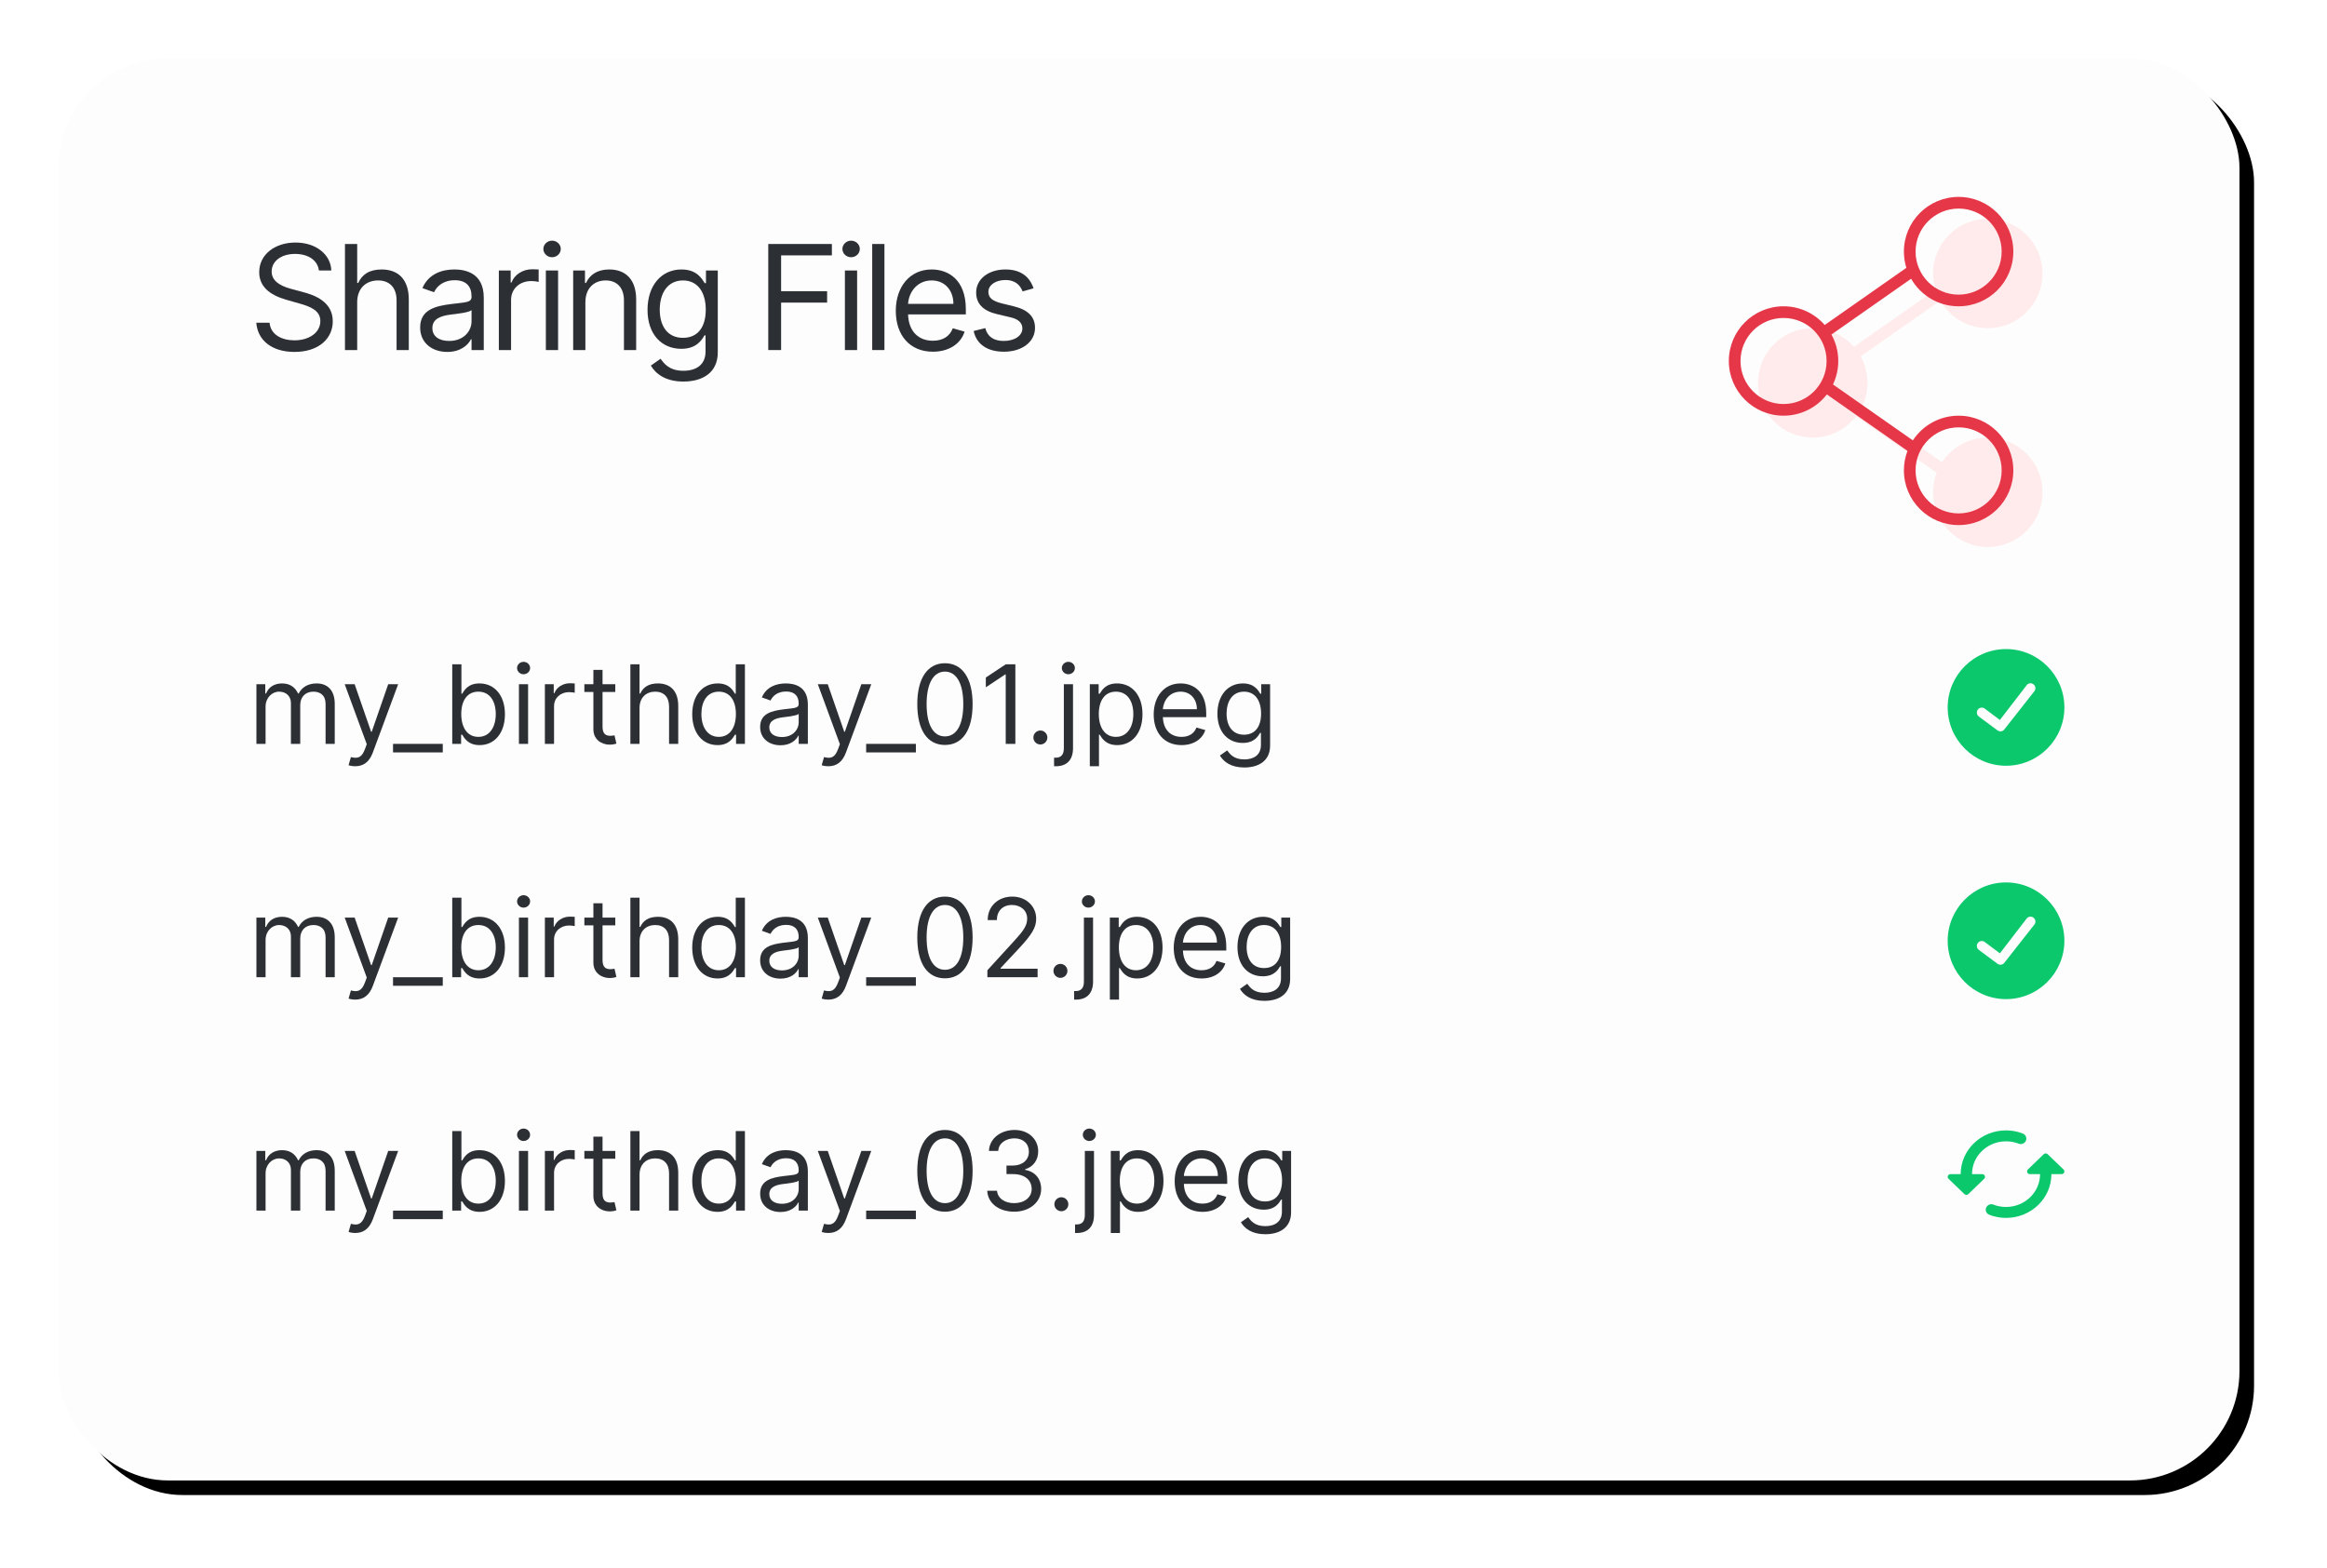
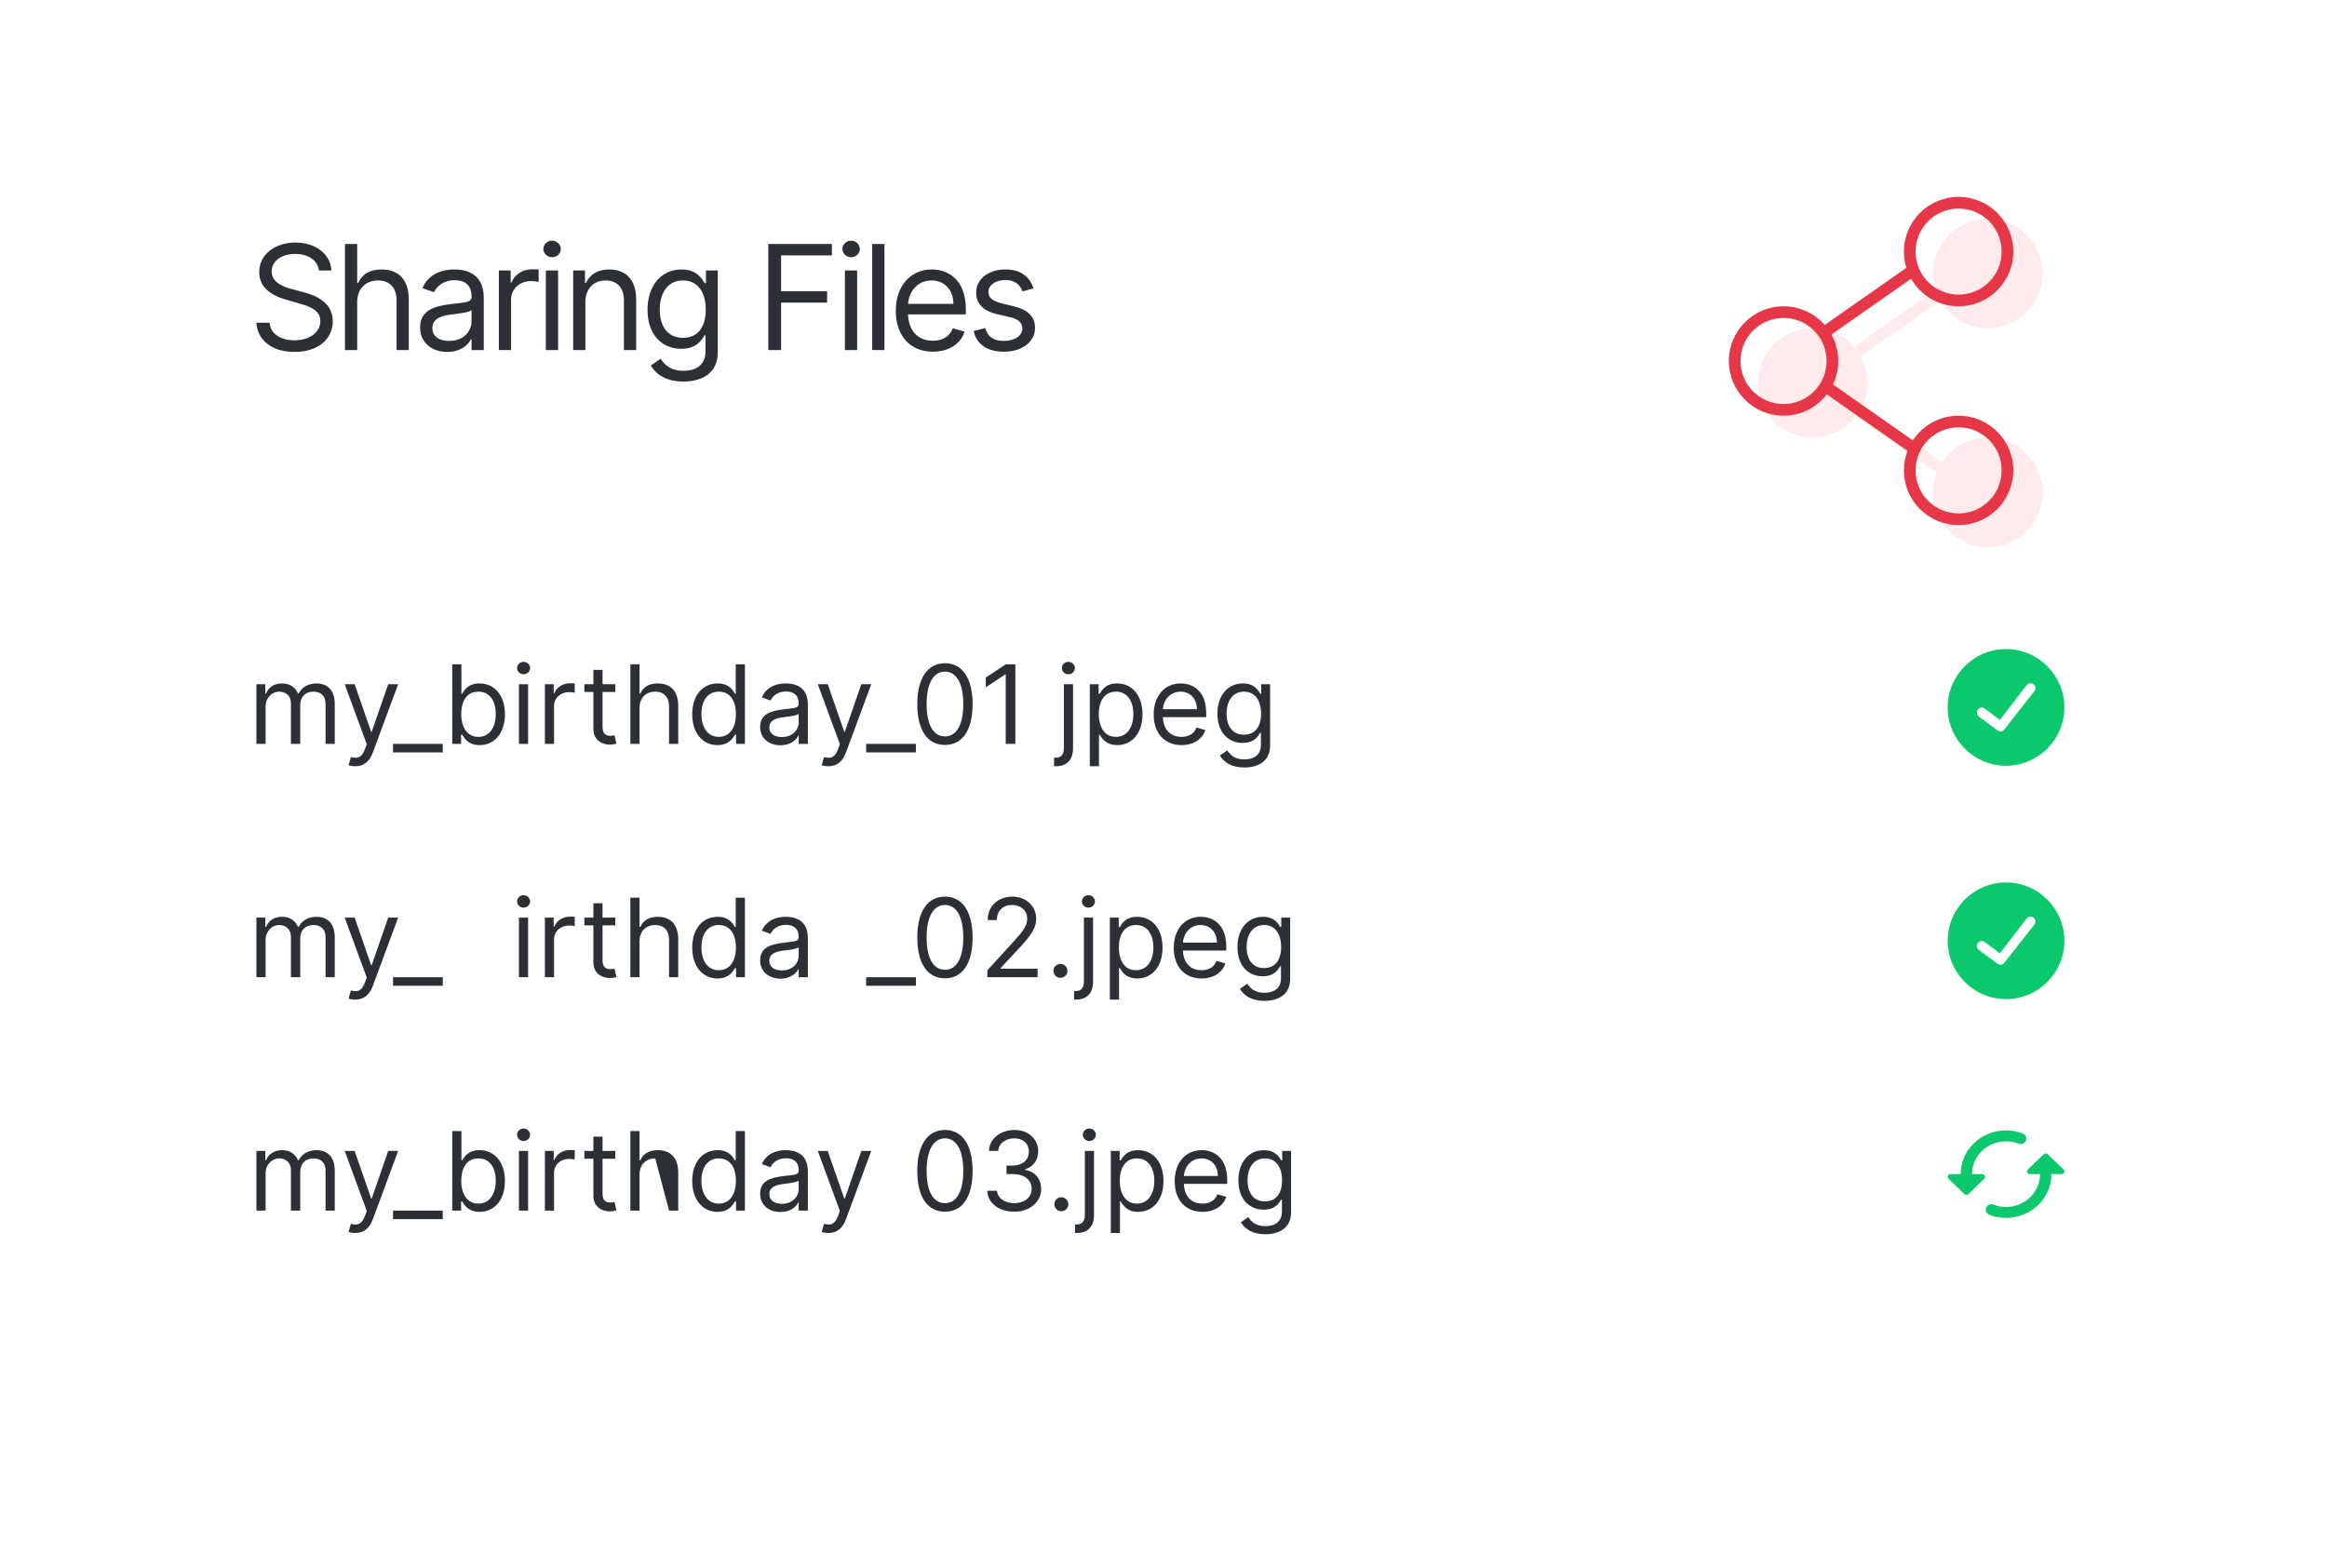
<svg xmlns="http://www.w3.org/2000/svg" xmlns:xlink="http://www.w3.org/1999/xlink" width="319px" height="215px" viewBox="0 0 319 215" version="1.1">
  <title>Last Scan</title>
  <defs>
-     <rect id="path-1" x="0" y="0" width="299" height="195" rx="15" />
    <filter x="-4.7%" y="-7.2%" width="110.7%" height="116.4%" filterUnits="objectBoundingBox" id="filter-2">
      <feOffset dx="2" dy="2" in="SourceAlpha" result="shadowOffsetOuter1" />
      <feGaussianBlur stdDeviation="5" in="shadowOffsetOuter1" result="shadowBlurOuter1" />
      <feColorMatrix values="0 0 0 0 0.114   0 0 0 0 0.125   0 0 0 0 0.137  0 0 0 0.05 0" type="matrix" in="shadowBlurOuter1" />
    </filter>
  </defs>
  <g id="Home" stroke="none" stroke-width="1" fill="none" fill-rule="evenodd">
    <g id="Home:-Large" transform="translate(-757, -3740)">
      <g id="Status/On" transform="translate(765, 3748)">
        <g id="Mask">
          <use fill="black" fill-opacity="1" filter="url(#filter-2)" xlink:href="#path-1" />
          <use fill="#FDFDFD" fill-rule="evenodd" xlink:href="#path-1" />
        </g>
        <g id="Numbers" transform="translate(26, 142)">
          <g id="Checkbox/Selected" transform="translate(233, 3)" fill="#0BC86D">
            <path d="M13.169,5.263 L11.001,7.355 C10.752,7.595 10.923,8 11.273,8 L12.664,8 C12.664,10.482 10.573,12.5 8,12.5 C7.386,12.5 6.787,12.387 6.251,12.17 C5.971,12.057 5.652,12.14 5.443,12.342 C5.046,12.725 5.186,13.37 5.707,13.572 C6.414,13.85 7.192,14 8,14 C11.436,14 14.219,11.315 14.219,8 L15.61,8 C15.96,8 16.131,7.595 15.882,7.362 L13.713,5.27 C13.566,5.12 13.317,5.12 13.169,5.263 L13.169,5.263 Z M3.336,8 C3.336,5.518 5.427,3.5 8,3.5 C8.614,3.5 9.213,3.612 9.749,3.83 C10.029,3.942 10.348,3.86 10.557,3.658 C10.954,3.275 10.814,2.63 10.293,2.428 C9.586,2.15 8.808,2 8,2 C4.564,2 1.781,4.685 1.781,8 L0.39,8 C0.04,8 -0.131,8.405 0.118,8.637 L2.287,10.73 C2.442,10.88 2.683,10.88 2.838,10.73 L5.007,8.637 C5.248,8.405 5.077,8 4.727,8 L3.336,8 Z" id="Shape" />
          </g>
          <g id="my_birthday_03.jpeg" fill="#2C3035" fill-rule="nonzero">
            <path d="M1.151,16 L2.408,16 L2.408,10.886 C2.408,9.688 3.281,8.841 4.261,8.841 C5.215,8.841 5.881,9.464 5.881,10.396 L5.881,16 L7.159,16 L7.159,10.673 C7.159,9.619 7.82,8.841 8.97,8.841 C9.865,8.841 10.632,9.315 10.632,10.524 L10.632,16 L11.889,16 L11.889,10.524 C11.889,8.601 10.856,7.712 9.396,7.712 C8.224,7.712 7.367,8.25 6.946,9.097 L6.861,9.097 C6.456,8.223 5.742,7.712 4.666,7.712 C3.601,7.712 2.812,8.223 2.472,9.097 L2.365,9.097 L2.365,7.818 L1.151,7.818 L1.151,16 Z" id="Path" />
            <path d="M14.702,19.068 C15.836,19.068 16.635,18.466 17.109,17.193 L20.582,7.818 L19.219,7.818 L16.96,14.338 L16.875,14.338 L14.616,7.818 L13.253,7.818 L16.278,16.043 L16.044,16.682 C15.586,17.928 15.021,18.045 14.105,17.811 L13.785,18.919 C13.913,18.983 14.276,19.068 14.702,19.068 Z" id="Path" />
            <polygon id="Path" points="26.697 16 19.879 16 19.879 17.172 26.697 17.172" />
            <path d="M27.997,16 L29.212,16 L29.212,14.743 L29.361,14.743 C29.638,15.19 30.17,16.17 31.747,16.17 C33.793,16.17 35.22,14.53 35.22,11.93 C35.22,9.352 33.793,7.712 31.726,7.712 C30.128,7.712 29.638,8.692 29.361,9.118 L29.254,9.118 L29.254,5.091 L27.997,5.091 L27.997,16 Z M29.233,11.909 C29.233,10.077 30.043,8.841 31.577,8.841 C33.175,8.841 33.963,10.183 33.963,11.909 C33.963,13.656 33.153,15.041 31.577,15.041 C30.064,15.041 29.233,13.763 29.233,11.909 Z" id="Shape" />
            <path d="M37.138,16 L38.395,16 L38.395,7.818 L37.138,7.818 L37.138,16 Z M37.777,6.455 C38.267,6.455 38.672,6.071 38.672,5.602 C38.672,5.134 38.267,4.75 37.777,4.75 C37.287,4.75 36.882,5.134 36.882,5.602 C36.882,6.071 37.287,6.455 37.777,6.455 Z" id="Shape" />
            <path d="M40.696,16 L41.953,16 L41.953,10.823 C41.953,9.715 42.827,8.905 44.02,8.905 C44.355,8.905 44.702,8.969 44.787,8.99 L44.787,7.712 C44.643,7.701 44.313,7.69 44.126,7.69 C43.146,7.69 42.294,8.244 41.996,9.054 L41.91,9.054 L41.91,7.818 L40.696,7.818 L40.696,16 Z" id="Path" />
            <path d="M50.348,7.818 L48.601,7.818 L48.601,5.858 L47.344,5.858 L47.344,7.818 L46.108,7.818 L46.108,8.884 L47.344,8.884 L47.344,13.997 C47.344,15.425 48.494,16.107 49.56,16.107 C50.028,16.107 50.327,16.021 50.497,15.957 L50.241,14.828 C50.135,14.849 49.964,14.892 49.687,14.892 C49.133,14.892 48.601,14.722 48.601,13.656 L48.601,8.884 L50.348,8.884 L50.348,7.818 Z" id="Path" />
-             <path d="M53.672,11.078 C53.672,9.651 54.583,8.841 55.824,8.841 C57.006,8.841 57.72,9.587 57.72,10.886 L57.72,16 L58.977,16 L58.977,10.801 C58.977,8.697 57.859,7.712 56.186,7.712 C54.897,7.712 54.162,8.25 53.778,9.097 L53.672,9.097 L53.672,5.091 L52.415,5.091 L52.415,16 L53.672,16 L53.672,11.078 Z" id="Path" />
+             <path d="M53.672,11.078 C53.672,9.651 54.583,8.841 55.824,8.841 L57.72,16 L58.977,16 L58.977,10.801 C58.977,8.697 57.859,7.712 56.186,7.712 C54.897,7.712 54.162,8.25 53.778,9.097 L53.672,9.097 L53.672,5.091 L52.415,5.091 L52.415,16 L53.672,16 L53.672,11.078 Z" id="Path" />
            <path d="M64.368,16.17 C65.945,16.17 66.477,15.19 66.754,14.743 L66.903,14.743 L66.903,16 L68.118,16 L68.118,5.091 L66.861,5.091 L66.861,9.118 L66.754,9.118 C66.477,8.692 65.987,7.712 64.389,7.712 C62.322,7.712 60.895,9.352 60.895,11.93 C60.895,14.53 62.322,16.17 64.368,16.17 Z M64.538,15.041 C62.962,15.041 62.152,13.656 62.152,11.909 C62.152,10.183 62.94,8.841 64.538,8.841 C66.072,8.841 66.882,10.077 66.882,11.909 C66.882,13.763 66.051,15.041 64.538,15.041 Z" id="Shape" />
            <path d="M72.997,16.192 C74.425,16.192 75.17,15.425 75.426,14.892 L75.49,14.892 L75.49,16 L76.747,16 L76.747,10.609 C76.747,8.01 74.766,7.712 73.722,7.712 C72.486,7.712 71.08,8.138 70.44,9.629 L71.633,10.055 C71.91,9.459 72.566,8.82 73.764,8.82 C74.92,8.82 75.49,9.432 75.49,10.482 L75.49,10.524 C75.49,11.131 74.872,11.078 73.381,11.27 C71.863,11.467 70.206,11.803 70.206,13.678 C70.206,15.276 71.442,16.192 72.997,16.192 Z M73.189,15.063 C72.187,15.063 71.463,14.615 71.463,13.742 C71.463,12.783 72.337,12.484 73.317,12.357 C73.849,12.293 75.277,12.144 75.49,11.888 L75.49,13.038 C75.49,14.061 74.68,15.063 73.189,15.063 Z" id="Shape" />
            <path d="M79.56,19.068 C80.694,19.068 81.493,18.466 81.967,17.193 L85.44,7.818 L84.077,7.818 L81.818,14.338 L81.733,14.338 L79.474,7.818 L78.111,7.818 L81.136,16.043 L80.902,16.682 C80.444,17.928 79.879,18.045 78.963,17.811 L78.643,18.919 C78.771,18.983 79.134,19.068 79.56,19.068 Z" id="Path" />
-             <polygon id="Path" points="91.555 16 84.737 16 84.737 17.172 91.555 17.172" />
            <path d="M95.54,16.149 C97.947,16.149 99.332,14.109 99.332,10.546 C99.332,7.009 97.926,4.942 95.54,4.942 C93.153,4.942 91.747,7.009 91.747,10.546 C91.747,14.109 93.132,16.149 95.54,16.149 Z M95.54,14.977 C93.952,14.977 93.026,13.385 93.026,10.546 C93.026,7.712 93.963,6.092 95.54,6.092 C97.116,6.092 98.054,7.712 98.054,10.546 C98.054,13.385 97.127,14.977 95.54,14.977 Z" id="Shape" />
            <path d="M105.043,16.149 C107.157,16.149 108.729,14.823 108.729,13.038 C108.729,11.653 107.908,10.647 106.534,10.418 L106.534,10.332 C107.637,9.997 108.324,9.091 108.324,7.861 C108.324,6.316 107.104,4.942 105.085,4.942 C103.2,4.942 101.634,6.103 101.57,7.818 L102.848,7.818 C102.896,6.732 103.929,6.092 105.064,6.092 C106.268,6.092 107.045,6.822 107.045,7.925 C107.045,9.075 106.145,9.821 104.851,9.821 L103.977,9.821 L103.977,10.993 L104.851,10.993 C106.507,10.993 107.429,11.835 107.429,13.038 C107.429,14.194 106.422,14.977 105.021,14.977 C103.759,14.977 102.757,14.327 102.678,13.273 L101.335,13.273 C101.415,14.988 102.928,16.149 105.043,16.149 Z" id="Path" />
            <path d="M111.499,16.085 C112.026,16.085 112.457,15.654 112.457,15.126 C112.457,14.599 112.026,14.168 111.499,14.168 C110.971,14.168 110.54,14.599 110.54,15.126 C110.54,15.654 110.971,16.085 111.499,16.085 Z" id="Path" />
            <path d="M114.716,7.818 L114.716,16.597 C114.716,17.428 114.375,17.896 113.608,17.896 L113.374,17.896 L113.374,19.068 L113.629,19.068 C115.206,19.068 115.973,18.109 115.973,16.597 L115.973,7.818 L114.716,7.818 Z M115.334,6.455 C115.824,6.455 116.229,6.071 116.229,5.602 C116.229,5.134 115.824,4.75 115.334,4.75 C114.844,4.75 114.439,5.134 114.439,5.602 C114.439,6.071 114.844,6.455 115.334,6.455 Z" id="Shape" />
            <path d="M118.274,19.068 L119.531,19.068 L119.531,14.743 L119.638,14.743 C119.915,15.19 120.447,16.17 122.024,16.17 C124.07,16.17 125.497,14.53 125.497,11.93 C125.497,9.352 124.07,7.712 122.003,7.712 C120.405,7.712 119.915,8.692 119.638,9.118 L119.489,9.118 L119.489,7.818 L118.274,7.818 L118.274,19.068 Z M119.51,11.909 C119.51,10.077 120.32,8.841 121.854,8.841 C123.452,8.841 124.24,10.183 124.24,11.909 C124.24,13.656 123.43,15.041 121.854,15.041 C120.341,15.041 119.51,13.763 119.51,11.909 Z" id="Shape" />
            <path d="M130.845,16.17 C132.507,16.17 133.722,15.339 134.105,14.104 L132.891,13.763 C132.571,14.615 131.831,15.041 130.845,15.041 C129.37,15.041 128.352,14.088 128.294,12.335 L134.233,12.335 L134.233,11.803 C134.233,8.756 132.422,7.712 130.717,7.712 C128.501,7.712 127.031,9.459 127.031,11.973 C127.031,14.487 128.48,16.17 130.845,16.17 Z M128.294,11.249 C128.379,9.976 129.279,8.841 130.717,8.841 C132.081,8.841 132.954,9.864 132.954,11.249 L128.294,11.249 Z" id="Shape" />
            <path d="M139.453,19.239 C141.413,19.239 142.99,18.344 142.99,16.234 L142.99,7.818 L141.775,7.818 L141.775,9.118 L141.648,9.118 C141.371,8.692 140.859,7.712 139.261,7.712 C137.195,7.712 135.767,9.352 135.767,11.867 C135.767,14.423 137.258,15.872 139.24,15.872 C140.838,15.872 141.349,14.935 141.626,14.487 L141.733,14.487 L141.733,16.149 C141.733,17.513 140.774,18.131 139.453,18.131 C137.967,18.131 137.445,17.348 137.109,16.895 L136.108,17.598 C136.619,18.456 137.626,19.239 139.453,19.239 Z M139.41,14.743 C137.834,14.743 137.024,13.55 137.024,11.845 C137.024,10.183 137.812,8.841 139.41,8.841 C140.945,8.841 141.754,10.077 141.754,11.845 C141.754,13.656 140.923,14.743 139.41,14.743 Z" id="Shape" />
          </g>
        </g>
        <g id="Symbols" transform="translate(26, 110)">
          <g id="Checkbox/Selected" transform="translate(233, 3)" fill="#0BC86D">
            <path d="M8,0 C12.411,0 16,3.589 16,8 C16,12.411 12.411,16 8,16 C3.588,16 1.13686838e-13,12.411 1.13686838e-13,8 C1.13686838e-13,3.589 3.588,0 8,0 Z M10.873,4.896 L7.158,9.722 L5.069,8.159 C4.768,7.94 4.347,8.008 4.128,8.31 C3.91,8.612 3.977,9.035 4.279,9.254 L6.838,11.158 C6.956,11.244 7.095,11.287 7.233,11.287 C7.408,11.287 7.583,11.218 7.714,11.084 L11.835,5.842 C12.095,5.576 12.092,5.148 11.826,4.887 C11.56,4.626 11.134,4.629 10.873,4.896 Z" id="Combined-Shape" />
          </g>
          <g id="my_birthday_02.jpeg" fill="#2C3035" fill-rule="nonzero">
            <path d="M1.151,16 L2.408,16 L2.408,10.886 C2.408,9.688 3.281,8.841 4.261,8.841 C5.215,8.841 5.881,9.464 5.881,10.396 L5.881,16 L7.159,16 L7.159,10.673 C7.159,9.619 7.82,8.841 8.97,8.841 C9.865,8.841 10.632,9.315 10.632,10.524 L10.632,16 L11.889,16 L11.889,10.524 C11.889,8.601 10.856,7.712 9.396,7.712 C8.224,7.712 7.367,8.25 6.946,9.097 L6.861,9.097 C6.456,8.223 5.742,7.712 4.666,7.712 C3.601,7.712 2.812,8.223 2.472,9.097 L2.365,9.097 L2.365,7.818 L1.151,7.818 L1.151,16 Z" id="Path" />
            <path d="M14.702,19.068 C15.836,19.068 16.635,18.466 17.109,17.193 L20.582,7.818 L19.219,7.818 L16.96,14.338 L16.875,14.338 L14.616,7.818 L13.253,7.818 L16.278,16.043 L16.044,16.682 C15.586,17.928 15.021,18.045 14.105,17.811 L13.785,18.919 C13.913,18.983 14.276,19.068 14.702,19.068 Z" id="Path" />
            <polygon id="Path" points="26.697 16 19.879 16 19.879 17.172 26.697 17.172" />
-             <path d="M27.997,16 L29.212,16 L29.212,14.743 L29.361,14.743 C29.638,15.19 30.17,16.17 31.747,16.17 C33.793,16.17 35.22,14.53 35.22,11.93 C35.22,9.352 33.793,7.712 31.726,7.712 C30.128,7.712 29.638,8.692 29.361,9.118 L29.254,9.118 L29.254,5.091 L27.997,5.091 L27.997,16 Z M29.233,11.909 C29.233,10.077 30.043,8.841 31.577,8.841 C33.175,8.841 33.963,10.183 33.963,11.909 C33.963,13.656 33.153,15.041 31.577,15.041 C30.064,15.041 29.233,13.763 29.233,11.909 Z" id="Shape" />
            <path d="M37.138,16 L38.395,16 L38.395,7.818 L37.138,7.818 L37.138,16 Z M37.777,6.455 C38.267,6.455 38.672,6.071 38.672,5.602 C38.672,5.134 38.267,4.75 37.777,4.75 C37.287,4.75 36.882,5.134 36.882,5.602 C36.882,6.071 37.287,6.455 37.777,6.455 Z" id="Shape" />
            <path d="M40.696,16 L41.953,16 L41.953,10.823 C41.953,9.715 42.827,8.905 44.02,8.905 C44.355,8.905 44.702,8.969 44.787,8.99 L44.787,7.712 C44.643,7.701 44.313,7.69 44.126,7.69 C43.146,7.69 42.294,8.244 41.996,9.054 L41.91,9.054 L41.91,7.818 L40.696,7.818 L40.696,16 Z" id="Path" />
            <path d="M50.348,7.818 L48.601,7.818 L48.601,5.858 L47.344,5.858 L47.344,7.818 L46.108,7.818 L46.108,8.884 L47.344,8.884 L47.344,13.997 C47.344,15.425 48.494,16.107 49.56,16.107 C50.028,16.107 50.327,16.021 50.497,15.957 L50.241,14.828 C50.135,14.849 49.964,14.892 49.687,14.892 C49.133,14.892 48.601,14.722 48.601,13.656 L48.601,8.884 L50.348,8.884 L50.348,7.818 Z" id="Path" />
            <path d="M53.672,11.078 C53.672,9.651 54.583,8.841 55.824,8.841 C57.006,8.841 57.72,9.587 57.72,10.886 L57.72,16 L58.977,16 L58.977,10.801 C58.977,8.697 57.859,7.712 56.186,7.712 C54.897,7.712 54.162,8.25 53.778,9.097 L53.672,9.097 L53.672,5.091 L52.415,5.091 L52.415,16 L53.672,16 L53.672,11.078 Z" id="Path" />
            <path d="M64.368,16.17 C65.945,16.17 66.477,15.19 66.754,14.743 L66.903,14.743 L66.903,16 L68.118,16 L68.118,5.091 L66.861,5.091 L66.861,9.118 L66.754,9.118 C66.477,8.692 65.987,7.712 64.389,7.712 C62.322,7.712 60.895,9.352 60.895,11.93 C60.895,14.53 62.322,16.17 64.368,16.17 Z M64.538,15.041 C62.962,15.041 62.152,13.656 62.152,11.909 C62.152,10.183 62.94,8.841 64.538,8.841 C66.072,8.841 66.882,10.077 66.882,11.909 C66.882,13.763 66.051,15.041 64.538,15.041 Z" id="Shape" />
            <path d="M72.997,16.192 C74.425,16.192 75.17,15.425 75.426,14.892 L75.49,14.892 L75.49,16 L76.747,16 L76.747,10.609 C76.747,8.01 74.766,7.712 73.722,7.712 C72.486,7.712 71.08,8.138 70.44,9.629 L71.633,10.055 C71.91,9.459 72.566,8.82 73.764,8.82 C74.92,8.82 75.49,9.432 75.49,10.482 L75.49,10.524 C75.49,11.131 74.872,11.078 73.381,11.27 C71.863,11.467 70.206,11.803 70.206,13.678 C70.206,15.276 71.442,16.192 72.997,16.192 Z M73.189,15.063 C72.187,15.063 71.463,14.615 71.463,13.742 C71.463,12.783 72.337,12.484 73.317,12.357 C73.849,12.293 75.277,12.144 75.49,11.888 L75.49,13.038 C75.49,14.061 74.68,15.063 73.189,15.063 Z" id="Shape" />
-             <path d="M79.56,19.068 C80.694,19.068 81.493,18.466 81.967,17.193 L85.44,7.818 L84.077,7.818 L81.818,14.338 L81.733,14.338 L79.474,7.818 L78.111,7.818 L81.136,16.043 L80.902,16.682 C80.444,17.928 79.879,18.045 78.963,17.811 L78.643,18.919 C78.771,18.983 79.134,19.068 79.56,19.068 Z" id="Path" />
            <polygon id="Path" points="91.555 16 84.737 16 84.737 17.172 91.555 17.172" />
            <path d="M95.54,16.149 C97.947,16.149 99.332,14.109 99.332,10.546 C99.332,7.009 97.926,4.942 95.54,4.942 C93.153,4.942 91.747,7.009 91.747,10.546 C91.747,14.109 93.132,16.149 95.54,16.149 Z M95.54,14.977 C93.952,14.977 93.026,13.385 93.026,10.546 C93.026,7.712 93.963,6.092 95.54,6.092 C97.116,6.092 98.054,7.712 98.054,10.546 C98.054,13.385 97.127,14.977 95.54,14.977 Z" id="Shape" />
            <path d="M101.357,16 L108.239,16 L108.239,14.828 L103.168,14.828 L103.168,14.743 L105.618,12.122 C107.493,10.114 108.047,9.177 108.047,7.967 C108.047,6.284 106.683,4.942 104.766,4.942 C102.853,4.942 101.399,6.242 101.399,8.159 L102.656,8.159 C102.656,6.918 103.461,6.092 104.723,6.092 C105.905,6.092 106.811,6.817 106.811,7.967 C106.811,8.974 106.22,9.72 104.957,11.099 L101.357,15.041 L101.357,16 Z" id="Path" />
            <path d="M111.371,16.085 C111.898,16.085 112.33,15.654 112.33,15.126 C112.33,14.599 111.898,14.168 111.371,14.168 C110.843,14.168 110.412,14.599 110.412,15.126 C110.412,15.654 110.843,16.085 111.371,16.085 Z" id="Path" />
            <path d="M114.588,7.818 L114.588,16.597 C114.588,17.428 114.247,17.896 113.48,17.896 L113.246,17.896 L113.246,19.068 L113.501,19.068 C115.078,19.068 115.845,18.109 115.845,16.597 L115.845,7.818 L114.588,7.818 Z M115.206,6.455 C115.696,6.455 116.101,6.071 116.101,5.602 C116.101,5.134 115.696,4.75 115.206,4.75 C114.716,4.75 114.311,5.134 114.311,5.602 C114.311,6.071 114.716,6.455 115.206,6.455 Z" id="Shape" />
            <path d="M118.146,19.068 L119.403,19.068 L119.403,14.743 L119.51,14.743 C119.787,15.19 120.32,16.17 121.896,16.17 C123.942,16.17 125.369,14.53 125.369,11.93 C125.369,9.352 123.942,7.712 121.875,7.712 C120.277,7.712 119.787,8.692 119.51,9.118 L119.361,9.118 L119.361,7.818 L118.146,7.818 L118.146,19.068 Z M119.382,11.909 C119.382,10.077 120.192,8.841 121.726,8.841 C123.324,8.841 124.112,10.183 124.112,11.909 C124.112,13.656 123.302,15.041 121.726,15.041 C120.213,15.041 119.382,13.763 119.382,11.909 Z" id="Shape" />
            <path d="M130.717,16.17 C132.379,16.17 133.594,15.339 133.977,14.104 L132.763,13.763 C132.443,14.615 131.703,15.041 130.717,15.041 C129.242,15.041 128.224,14.088 128.166,12.335 L134.105,12.335 L134.105,11.803 C134.105,8.756 132.294,7.712 130.589,7.712 C128.374,7.712 126.903,9.459 126.903,11.973 C126.903,14.487 128.352,16.17 130.717,16.17 Z M128.166,11.249 C128.251,9.976 129.151,8.841 130.589,8.841 C131.953,8.841 132.827,9.864 132.827,11.249 L128.166,11.249 Z" id="Shape" />
            <path d="M139.325,19.239 C141.285,19.239 142.862,18.344 142.862,16.234 L142.862,7.818 L141.648,7.818 L141.648,9.118 L141.52,9.118 C141.243,8.692 140.731,7.712 139.133,7.712 C137.067,7.712 135.639,9.352 135.639,11.867 C135.639,14.423 137.131,15.872 139.112,15.872 C140.71,15.872 141.222,14.935 141.499,14.487 L141.605,14.487 L141.605,16.149 C141.605,17.513 140.646,18.131 139.325,18.131 C137.839,18.131 137.317,17.348 136.982,16.895 L135.98,17.598 C136.491,18.456 137.498,19.239 139.325,19.239 Z M139.283,14.743 C137.706,14.743 136.896,13.55 136.896,11.845 C136.896,10.183 137.685,8.841 139.283,8.841 C140.817,8.841 141.626,10.077 141.626,11.845 C141.626,13.656 140.795,14.743 139.283,14.743 Z" id="Shape" />
          </g>
        </g>
        <g id="Numbers" transform="translate(26, 78)">
          <g id="Checkbox/Selected" transform="translate(233, 3)" fill="#0BC86D">
            <path d="M8,0 C12.411,0 16,3.589 16,8 C16,12.411 12.411,16 8,16 C3.588,16 1.13686838e-13,12.411 1.13686838e-13,8 C1.13686838e-13,3.589 3.588,0 8,0 Z M10.873,4.896 L7.158,9.722 L5.069,8.159 C4.768,7.94 4.347,8.008 4.128,8.31 C3.91,8.612 3.977,9.035 4.279,9.254 L6.838,11.158 C6.956,11.244 7.095,11.287 7.233,11.287 C7.408,11.287 7.583,11.218 7.714,11.084 L11.835,5.842 C12.095,5.576 12.092,5.148 11.826,4.887 C11.56,4.626 11.134,4.629 10.873,4.896 Z" id="Combined-Shape" />
          </g>
          <g id="my_birthday_01.jpeg" fill="#2C3035" fill-rule="nonzero">
            <path d="M1.151,16 L2.408,16 L2.408,10.886 C2.408,9.688 3.281,8.841 4.261,8.841 C5.215,8.841 5.881,9.464 5.881,10.396 L5.881,16 L7.159,16 L7.159,10.673 C7.159,9.619 7.82,8.841 8.97,8.841 C9.865,8.841 10.632,9.315 10.632,10.524 L10.632,16 L11.889,16 L11.889,10.524 C11.889,8.601 10.856,7.712 9.396,7.712 C8.224,7.712 7.367,8.25 6.946,9.097 L6.861,9.097 C6.456,8.223 5.742,7.712 4.666,7.712 C3.601,7.712 2.812,8.223 2.472,9.097 L2.365,9.097 L2.365,7.818 L1.151,7.818 L1.151,16 Z" id="Path" />
            <path d="M14.702,19.068 C15.836,19.068 16.635,18.466 17.109,17.193 L20.582,7.818 L19.219,7.818 L16.96,14.338 L16.875,14.338 L14.616,7.818 L13.253,7.818 L16.278,16.043 L16.044,16.682 C15.586,17.928 15.021,18.045 14.105,17.811 L13.785,18.919 C13.913,18.983 14.276,19.068 14.702,19.068 Z" id="Path" />
            <polygon id="Path" points="26.697 16 19.879 16 19.879 17.172 26.697 17.172" />
            <path d="M27.997,16 L29.212,16 L29.212,14.743 L29.361,14.743 C29.638,15.19 30.17,16.17 31.747,16.17 C33.793,16.17 35.22,14.53 35.22,11.93 C35.22,9.352 33.793,7.712 31.726,7.712 C30.128,7.712 29.638,8.692 29.361,9.118 L29.254,9.118 L29.254,5.091 L27.997,5.091 L27.997,16 Z M29.233,11.909 C29.233,10.077 30.043,8.841 31.577,8.841 C33.175,8.841 33.963,10.183 33.963,11.909 C33.963,13.656 33.153,15.041 31.577,15.041 C30.064,15.041 29.233,13.763 29.233,11.909 Z" id="Shape" />
            <path d="M37.138,16 L38.395,16 L38.395,7.818 L37.138,7.818 L37.138,16 Z M37.777,6.455 C38.267,6.455 38.672,6.071 38.672,5.602 C38.672,5.134 38.267,4.75 37.777,4.75 C37.287,4.75 36.882,5.134 36.882,5.602 C36.882,6.071 37.287,6.455 37.777,6.455 Z" id="Shape" />
            <path d="M40.696,16 L41.953,16 L41.953,10.823 C41.953,9.715 42.827,8.905 44.02,8.905 C44.355,8.905 44.702,8.969 44.787,8.99 L44.787,7.712 C44.643,7.701 44.313,7.69 44.126,7.69 C43.146,7.69 42.294,8.244 41.996,9.054 L41.91,9.054 L41.91,7.818 L40.696,7.818 L40.696,16 Z" id="Path" />
            <path d="M50.348,7.818 L48.601,7.818 L48.601,5.858 L47.344,5.858 L47.344,7.818 L46.108,7.818 L46.108,8.884 L47.344,8.884 L47.344,13.997 C47.344,15.425 48.494,16.107 49.56,16.107 C50.028,16.107 50.327,16.021 50.497,15.957 L50.241,14.828 C50.135,14.849 49.964,14.892 49.687,14.892 C49.133,14.892 48.601,14.722 48.601,13.656 L48.601,8.884 L50.348,8.884 L50.348,7.818 Z" id="Path" />
            <path d="M53.672,11.078 C53.672,9.651 54.583,8.841 55.824,8.841 C57.006,8.841 57.72,9.587 57.72,10.886 L57.72,16 L58.977,16 L58.977,10.801 C58.977,8.697 57.859,7.712 56.186,7.712 C54.897,7.712 54.162,8.25 53.778,9.097 L53.672,9.097 L53.672,5.091 L52.415,5.091 L52.415,16 L53.672,16 L53.672,11.078 Z" id="Path" />
            <path d="M64.368,16.17 C65.945,16.17 66.477,15.19 66.754,14.743 L66.903,14.743 L66.903,16 L68.118,16 L68.118,5.091 L66.861,5.091 L66.861,9.118 L66.754,9.118 C66.477,8.692 65.987,7.712 64.389,7.712 C62.322,7.712 60.895,9.352 60.895,11.93 C60.895,14.53 62.322,16.17 64.368,16.17 Z M64.538,15.041 C62.962,15.041 62.152,13.656 62.152,11.909 C62.152,10.183 62.94,8.841 64.538,8.841 C66.072,8.841 66.882,10.077 66.882,11.909 C66.882,13.763 66.051,15.041 64.538,15.041 Z" id="Shape" />
            <path d="M72.997,16.192 C74.425,16.192 75.17,15.425 75.426,14.892 L75.49,14.892 L75.49,16 L76.747,16 L76.747,10.609 C76.747,8.01 74.766,7.712 73.722,7.712 C72.486,7.712 71.08,8.138 70.44,9.629 L71.633,10.055 C71.91,9.459 72.566,8.82 73.764,8.82 C74.92,8.82 75.49,9.432 75.49,10.482 L75.49,10.524 C75.49,11.131 74.872,11.078 73.381,11.27 C71.863,11.467 70.206,11.803 70.206,13.678 C70.206,15.276 71.442,16.192 72.997,16.192 Z M73.189,15.063 C72.187,15.063 71.463,14.615 71.463,13.742 C71.463,12.783 72.337,12.484 73.317,12.357 C73.849,12.293 75.277,12.144 75.49,11.888 L75.49,13.038 C75.49,14.061 74.68,15.063 73.189,15.063 Z" id="Shape" />
            <path d="M79.56,19.068 C80.694,19.068 81.493,18.466 81.967,17.193 L85.44,7.818 L84.077,7.818 L81.818,14.338 L81.733,14.338 L79.474,7.818 L78.111,7.818 L81.136,16.043 L80.902,16.682 C80.444,17.928 79.879,18.045 78.963,17.811 L78.643,18.919 C78.771,18.983 79.134,19.068 79.56,19.068 Z" id="Path" />
            <polygon id="Path" points="91.555 16 84.737 16 84.737 17.172 91.555 17.172" />
            <path d="M95.54,16.149 C97.947,16.149 99.332,14.109 99.332,10.546 C99.332,7.009 97.926,4.942 95.54,4.942 C93.153,4.942 91.747,7.009 91.747,10.546 C91.747,14.109 93.132,16.149 95.54,16.149 Z M95.54,14.977 C93.952,14.977 93.026,13.385 93.026,10.546 C93.026,7.712 93.963,6.092 95.54,6.092 C97.116,6.092 98.054,7.712 98.054,10.546 C98.054,13.385 97.127,14.977 95.54,14.977 Z" id="Shape" />
            <polygon id="Path" points="105.192 5.091 103.871 5.091 101.143 6.902 101.143 8.244 103.807 6.476 103.871 6.476 103.871 16 105.192 16" />
-             <path d="M108.622,16.085 C109.149,16.085 109.581,15.654 109.581,15.126 C109.581,14.599 109.149,14.168 108.622,14.168 C108.095,14.168 107.663,14.599 107.663,15.126 C107.663,15.654 108.095,16.085 108.622,16.085 Z" id="Path" />
            <path d="M111.839,7.818 L111.839,16.597 C111.839,17.428 111.499,17.896 110.732,17.896 L110.497,17.896 L110.497,19.068 L110.753,19.068 C112.33,19.068 113.097,18.109 113.097,16.597 L113.097,7.818 L111.839,7.818 Z M112.457,6.455 C112.947,6.455 113.352,6.071 113.352,5.602 C113.352,5.134 112.947,4.75 112.457,4.75 C111.967,4.75 111.562,5.134 111.562,5.602 C111.562,6.071 111.967,6.455 112.457,6.455 Z" id="Shape" />
            <path d="M115.398,19.068 L116.655,19.068 L116.655,14.743 L116.761,14.743 C117.038,15.19 117.571,16.17 119.148,16.17 C121.193,16.17 122.621,14.53 122.621,11.93 C122.621,9.352 121.193,7.712 119.126,7.712 C117.528,7.712 117.038,8.692 116.761,9.118 L116.612,9.118 L116.612,7.818 L115.398,7.818 L115.398,19.068 Z M116.633,11.909 C116.633,10.077 117.443,8.841 118.977,8.841 C120.575,8.841 121.364,10.183 121.364,11.909 C121.364,13.656 120.554,15.041 118.977,15.041 C117.464,15.041 116.633,13.763 116.633,11.909 Z" id="Shape" />
            <path d="M127.969,16.17 C129.631,16.17 130.845,15.339 131.229,14.104 L130.014,13.763 C129.695,14.615 128.954,15.041 127.969,15.041 C126.493,15.041 125.476,14.088 125.417,12.335 L131.356,12.335 L131.356,11.803 C131.356,8.756 129.545,7.712 127.841,7.712 C125.625,7.712 124.155,9.459 124.155,11.973 C124.155,14.487 125.604,16.17 127.969,16.17 Z M125.417,11.249 C125.502,9.976 126.403,8.841 127.841,8.841 C129.204,8.841 130.078,9.864 130.078,11.249 L125.417,11.249 Z" id="Shape" />
            <path d="M136.577,19.239 C138.537,19.239 140.114,18.344 140.114,16.234 L140.114,7.818 L138.899,7.818 L138.899,9.118 L138.771,9.118 C138.494,8.692 137.983,7.712 136.385,7.712 C134.318,7.712 132.891,9.352 132.891,11.867 C132.891,14.423 134.382,15.872 136.364,15.872 C137.962,15.872 138.473,14.935 138.75,14.487 L138.856,14.487 L138.856,16.149 C138.856,17.513 137.898,18.131 136.577,18.131 C135.091,18.131 134.569,17.348 134.233,16.895 L133.232,17.598 C133.743,18.456 134.75,19.239 136.577,19.239 Z M136.534,14.743 C134.957,14.743 134.148,13.55 134.148,11.845 C134.148,10.183 134.936,8.841 136.534,8.841 C138.068,8.841 138.878,10.077 138.878,11.845 C138.878,13.656 138.047,14.743 136.534,14.743 Z" id="Shape" />
          </g>
        </g>
        <g id="Sharing-Files" transform="translate(26, 19)" fill="#2C3035" fill-rule="nonzero">
          <path d="M9.716,10.091 L11.42,10.091 C11.342,7.896 9.318,6.256 6.506,6.256 C3.722,6.256 1.534,7.875 1.534,10.318 C1.534,12.279 2.955,13.443 5.227,14.097 L7.017,14.608 C8.551,15.034 9.915,15.574 9.915,17.023 C9.915,18.614 8.381,19.665 6.364,19.665 C4.631,19.665 3.097,18.898 2.955,17.25 L1.136,17.25 C1.307,19.636 3.239,21.256 6.364,21.256 C9.716,21.256 11.619,19.409 11.619,17.051 C11.619,14.324 9.034,13.443 7.528,13.046 L6.051,12.648 C4.972,12.364 3.239,11.796 3.239,10.233 C3.239,8.841 4.517,7.818 6.449,7.818 C8.21,7.818 9.545,8.656 9.716,10.091 Z" id="Path" />
          <path d="M14.966,14.438 C14.966,12.534 16.18,11.455 17.835,11.455 C19.412,11.455 20.364,12.449 20.364,14.182 L20.364,21 L22.04,21 L22.04,14.068 C22.04,11.263 20.548,9.949 18.318,9.949 C16.599,9.949 15.619,10.666 15.108,11.796 L14.966,11.796 L14.966,6.455 L13.29,6.455 L13.29,21 L14.966,21 L14.966,14.438 Z" id="Path" />
          <path d="M27.318,21.256 C29.222,21.256 30.216,20.233 30.557,19.523 L30.642,19.523 L30.642,21 L32.318,21 L32.318,13.813 C32.318,10.347 29.676,9.949 28.284,9.949 C26.636,9.949 24.761,10.517 23.909,12.506 L25.5,13.074 C25.869,12.279 26.743,11.426 28.341,11.426 C29.882,11.426 30.642,12.243 30.642,13.642 L30.642,13.699 C30.642,14.509 29.818,14.438 27.829,14.693 C25.805,14.956 23.597,15.403 23.597,17.903 C23.597,20.034 25.244,21.256 27.318,21.256 Z M27.574,19.75 C26.239,19.75 25.273,19.153 25.273,17.989 C25.273,16.71 26.437,16.313 27.744,16.142 C28.454,16.057 30.358,15.858 30.642,15.517 L30.642,17.051 C30.642,18.415 29.562,19.75 27.574,19.75 Z" id="Shape" />
          <path d="M34.386,21 L36.062,21 L36.062,14.097 C36.062,12.619 37.227,11.54 38.818,11.54 C39.266,11.54 39.727,11.625 39.841,11.654 L39.841,9.949 C39.649,9.935 39.209,9.921 38.96,9.921 C37.653,9.921 36.517,10.659 36.119,11.739 L36.006,11.739 L36.006,10.091 L34.386,10.091 L34.386,21 Z" id="Path" />
          <path d="M40.83,21 L42.506,21 L42.506,10.091 L40.83,10.091 L40.83,21 Z M41.682,8.273 C42.335,8.273 42.875,7.762 42.875,7.137 C42.875,6.512 42.335,6 41.682,6 C41.028,6 40.489,6.512 40.489,7.137 C40.489,7.762 41.028,8.273 41.682,8.273 Z" id="Shape" />
          <path d="M46.25,14.438 C46.25,12.534 47.429,11.455 49.034,11.455 C50.589,11.455 51.534,12.47 51.534,14.182 L51.534,21 L53.21,21 L53.21,14.068 C53.21,11.284 51.726,9.949 49.517,9.949 C47.869,9.949 46.847,10.688 46.335,11.796 L46.193,11.796 L46.193,10.091 L44.574,10.091 L44.574,21 L46.25,21 L46.25,14.438 Z" id="Path" />
          <path d="M59.682,25.318 C62.295,25.318 64.398,24.125 64.398,21.312 L64.398,10.091 L62.778,10.091 L62.778,11.824 L62.608,11.824 C62.239,11.256 61.557,9.949 59.426,9.949 C56.67,9.949 54.767,12.136 54.767,15.489 C54.767,18.898 56.756,20.83 59.398,20.83 C61.528,20.83 62.21,19.58 62.579,18.983 L62.721,18.983 L62.721,21.199 C62.721,23.017 61.443,23.841 59.682,23.841 C57.7,23.841 57.004,22.797 56.557,22.193 L55.222,23.131 C55.903,24.274 57.246,25.318 59.682,25.318 Z M59.625,19.324 C57.523,19.324 56.443,17.733 56.443,15.46 C56.443,13.244 57.494,11.455 59.625,11.455 C61.67,11.455 62.75,13.102 62.75,15.46 C62.75,17.875 61.642,19.324 59.625,19.324 Z" id="Shape" />
          <polygon id="Path" points="71.318 21 73.08 21 73.08 14.494 79.386 14.494 79.386 12.932 73.08 12.932 73.08 8.017 80.04 8.017 80.04 6.455 71.318 6.455" />
          <path d="M81.824,21 L83.5,21 L83.5,10.091 L81.824,10.091 L81.824,21 Z M82.676,8.273 C83.33,8.273 83.869,7.762 83.869,7.137 C83.869,6.512 83.33,6 82.676,6 C82.023,6 81.483,6.512 81.483,7.137 C81.483,7.762 82.023,8.273 82.676,8.273 Z" id="Shape" />
          <polygon id="Path" points="87.244 6.455 85.568 6.455 85.568 21 87.244 21" />
          <path d="M93.886,21.227 C96.102,21.227 97.721,20.119 98.233,18.472 L96.614,18.017 C96.187,19.153 95.2,19.722 93.886,19.722 C91.919,19.722 90.562,18.45 90.484,16.114 L98.403,16.114 L98.403,15.403 C98.403,11.341 95.989,9.949 93.716,9.949 C90.761,9.949 88.801,12.279 88.801,15.631 C88.801,18.983 90.733,21.227 93.886,21.227 Z M90.484,14.665 C90.598,12.967 91.798,11.455 93.716,11.455 C95.534,11.455 96.699,12.818 96.699,14.665 L90.484,14.665 Z" id="Shape" />
          <path d="M107.687,12.534 C107.162,10.986 105.983,9.949 103.824,9.949 C101.523,9.949 99.818,11.256 99.818,13.102 C99.818,14.608 100.713,15.617 102.716,16.085 L104.534,16.511 C105.635,16.767 106.153,17.293 106.153,18.045 C106.153,18.983 105.159,19.75 103.597,19.75 C102.226,19.75 101.366,19.161 101.068,17.989 L99.477,18.386 C99.868,20.24 101.395,21.227 103.625,21.227 C106.16,21.227 107.886,19.842 107.886,17.96 C107.886,16.44 106.935,15.482 104.989,15.006 L103.369,14.608 C102.077,14.288 101.494,13.855 101.494,13.017 C101.494,12.08 102.489,11.398 103.824,11.398 C105.287,11.398 105.891,12.207 106.182,12.96 L107.687,12.534 Z" id="Path" />
        </g>
        <g id="Icons/48px/Outline/Compatible" transform="translate(227, 19)">
          <path d="M37.5,3 C41.642,3 45,6.358 45,10.5 C45,14.642 41.642,18 37.5,18 C34.713,18 32.281,16.48 30.988,14.223 L20.065,21.871 C20.661,22.947 21,24.184 21,25.5 C21,26.651 20.741,27.741 20.277,28.716 L31.229,36.384 C32.57,34.346 34.878,33 37.5,33 C41.642,33 45,36.358 45,40.5 C45,44.642 41.642,48 37.5,48 C33.358,48 30,44.642 30,40.5 C30,39.557 30.174,38.654 30.492,37.822 L19.438,30.082 C18.067,31.857 15.917,33 13.5,33 C9.358,33 6,29.642 6,25.5 C6,21.358 9.358,18 13.5,18 C15.751,18 17.77,18.992 19.145,20.562 L30.336,12.726 C30.118,12.023 30,11.275 30,10.5 C30,6.358 33.358,3 37.5,3 Z" id="Combined-Shape" fill="#FFEBEB" />
          <path d="M33.5,0 C37.642,0 41,3.358 41,7.5 C41,11.642 37.642,15 33.5,15 C30.713,15 28.281,13.48 26.988,11.223 L16.065,18.871 C16.661,19.947 17,21.184 17,22.5 C17,23.651 16.741,24.741 16.277,25.716 L27.229,33.384 C28.57,31.346 30.878,30 33.5,30 C37.642,30 41,33.358 41,37.5 C41,41.642 37.642,45 33.5,45 C29.358,45 26,41.642 26,37.5 C26,36.557 26.174,35.654 26.492,34.822 L15.438,27.082 C14.067,28.857 11.917,30 9.5,30 C5.358,30 2,26.642 2,22.5 C2,18.358 5.358,15 9.5,15 C11.751,15 13.77,15.992 15.145,17.562 L26.336,9.726 C26.118,9.023 26,8.275 26,7.5 C26,3.358 29.358,0 33.5,0 Z M33.5,31.6 C30.242,31.6 27.6,34.242 27.6,37.5 C27.6,40.758 30.242,43.4 33.5,43.4 C36.758,43.4 39.4,40.758 39.4,37.5 C39.4,34.242 36.758,31.6 33.5,31.6 Z M9.5,16.6 C6.242,16.6 3.6,19.242 3.6,22.5 C3.6,25.758 6.242,28.4 9.5,28.4 C12.758,28.4 15.4,25.758 15.4,22.5 C15.4,19.242 12.758,16.6 9.5,16.6 Z M33.5,1.6 C30.242,1.6 27.6,4.242 27.6,7.5 C27.6,10.758 30.242,13.4 33.5,13.4 C36.758,13.4 39.4,10.758 39.4,7.5 C39.4,4.242 36.758,1.6 33.5,1.6 Z" id="Combined-Shape" fill="#E63748" />
        </g>
      </g>
    </g>
  </g>
</svg>